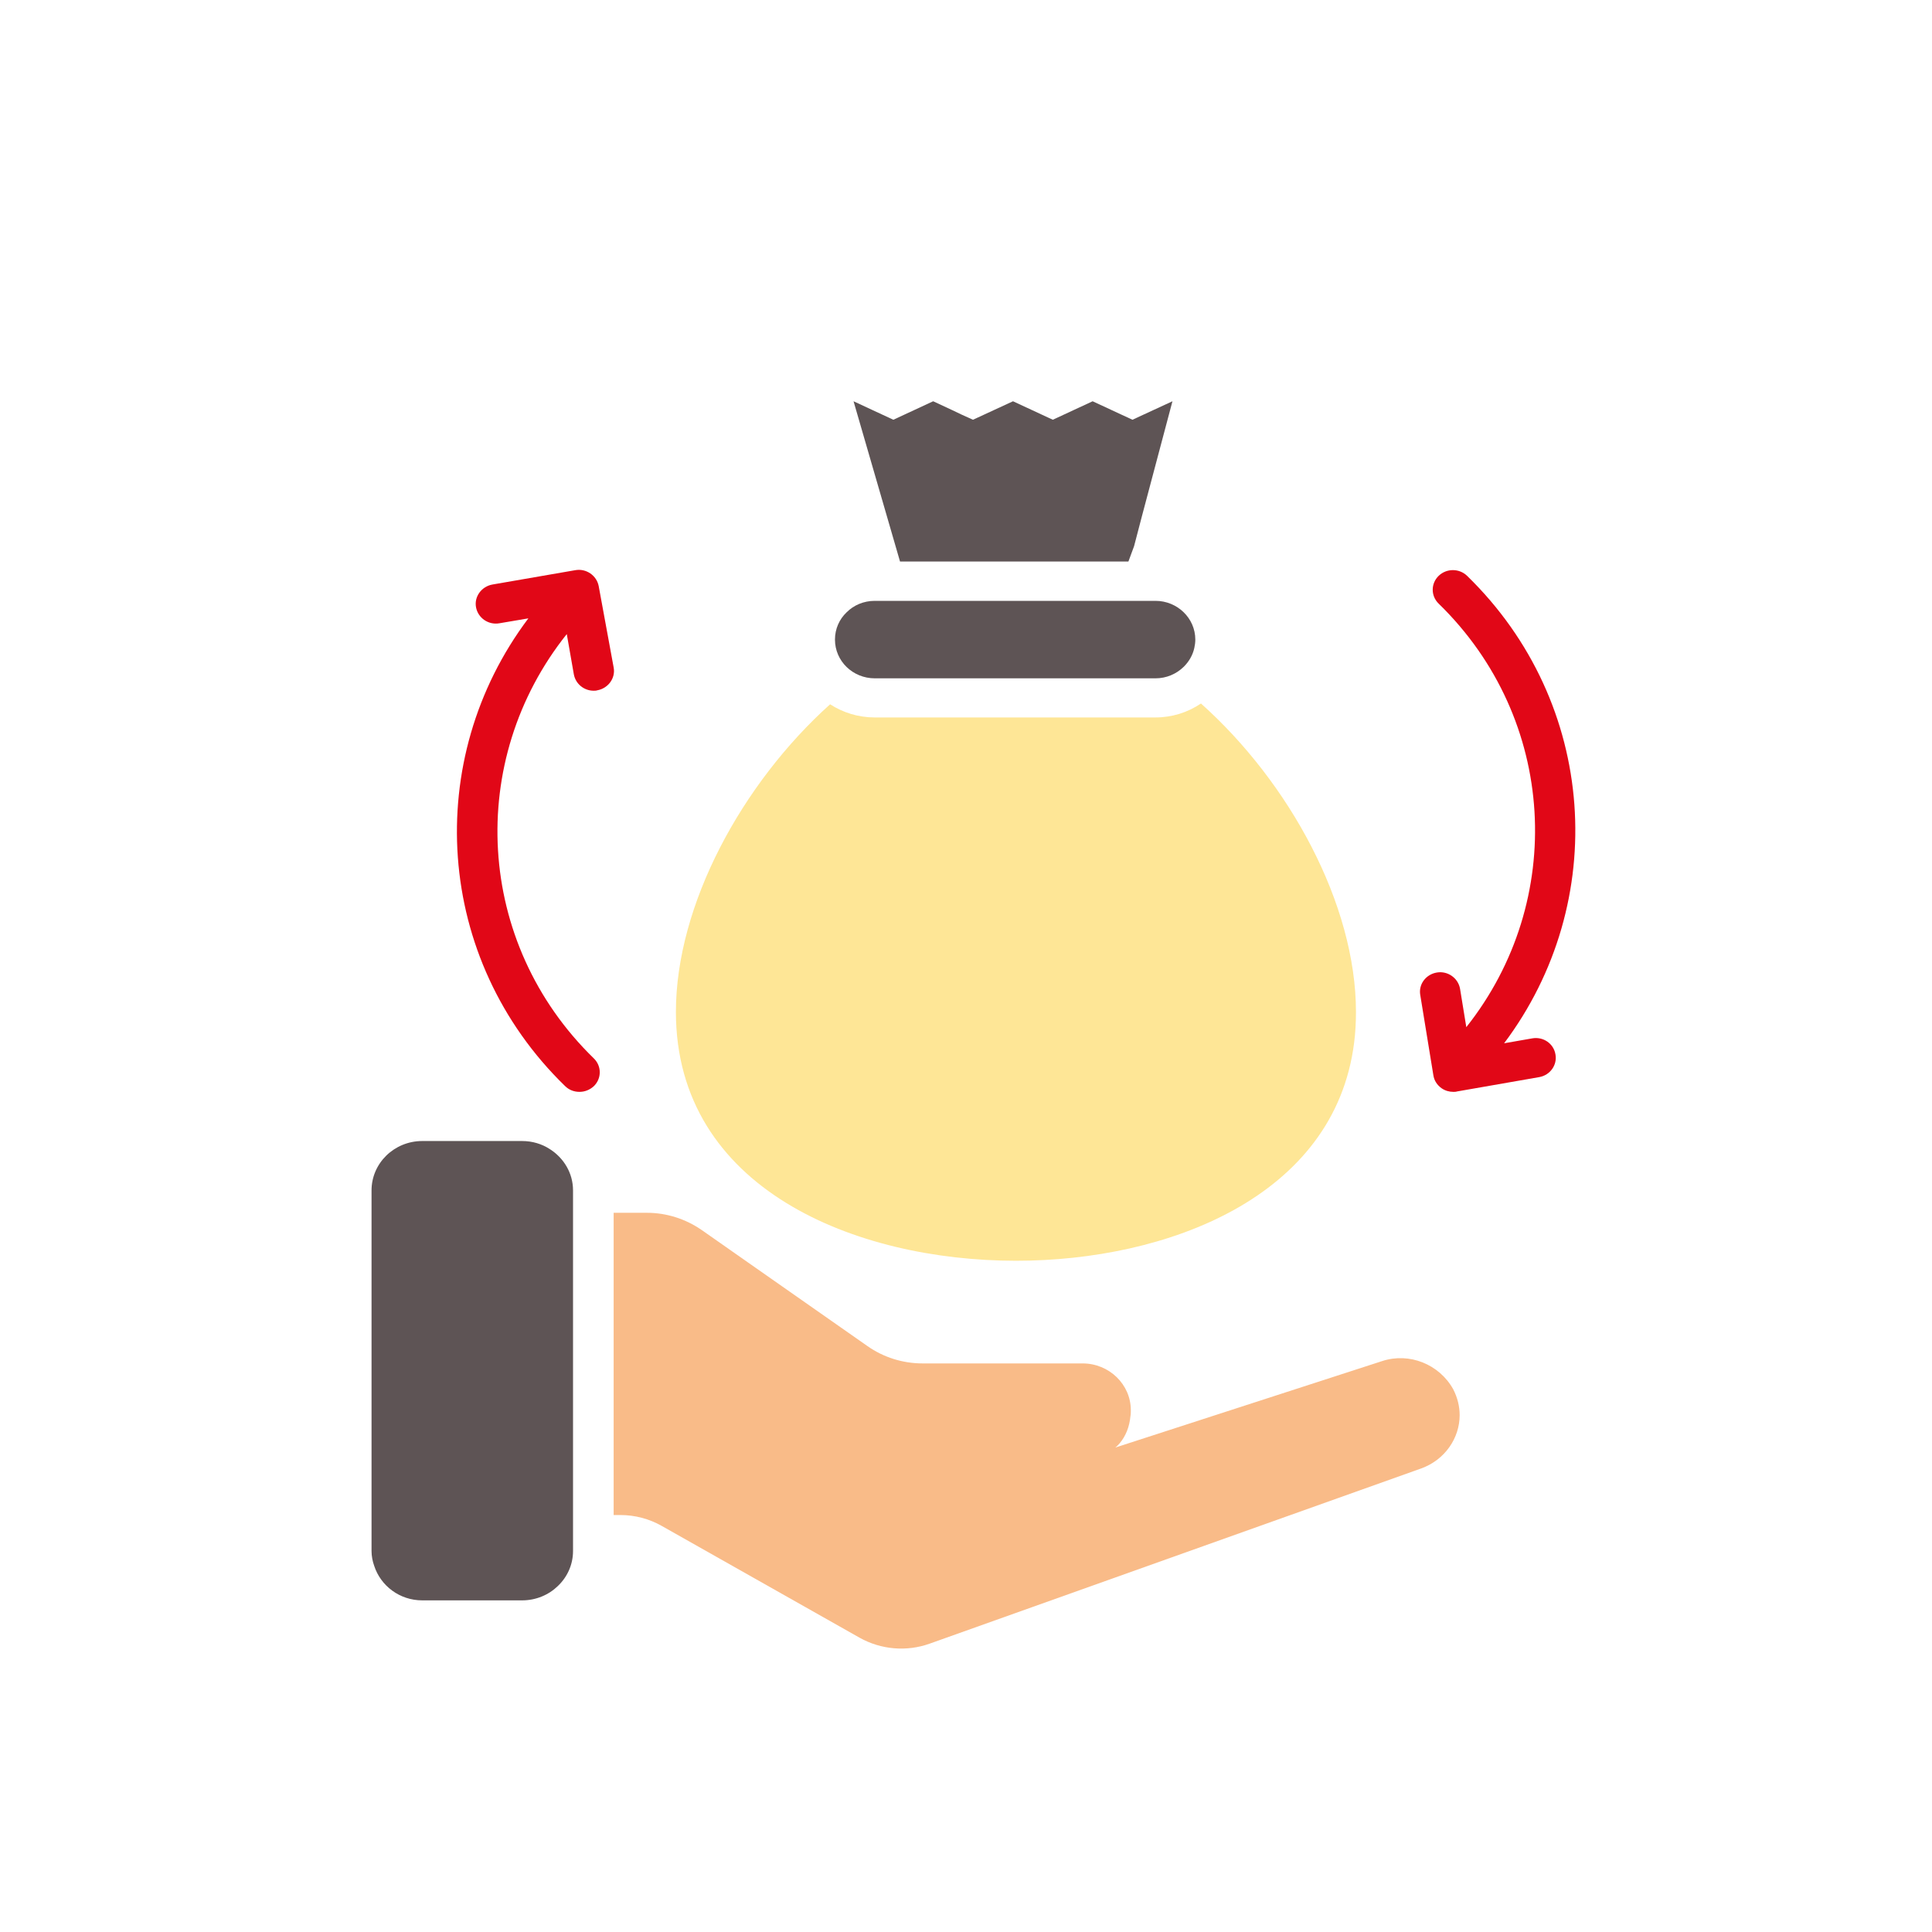
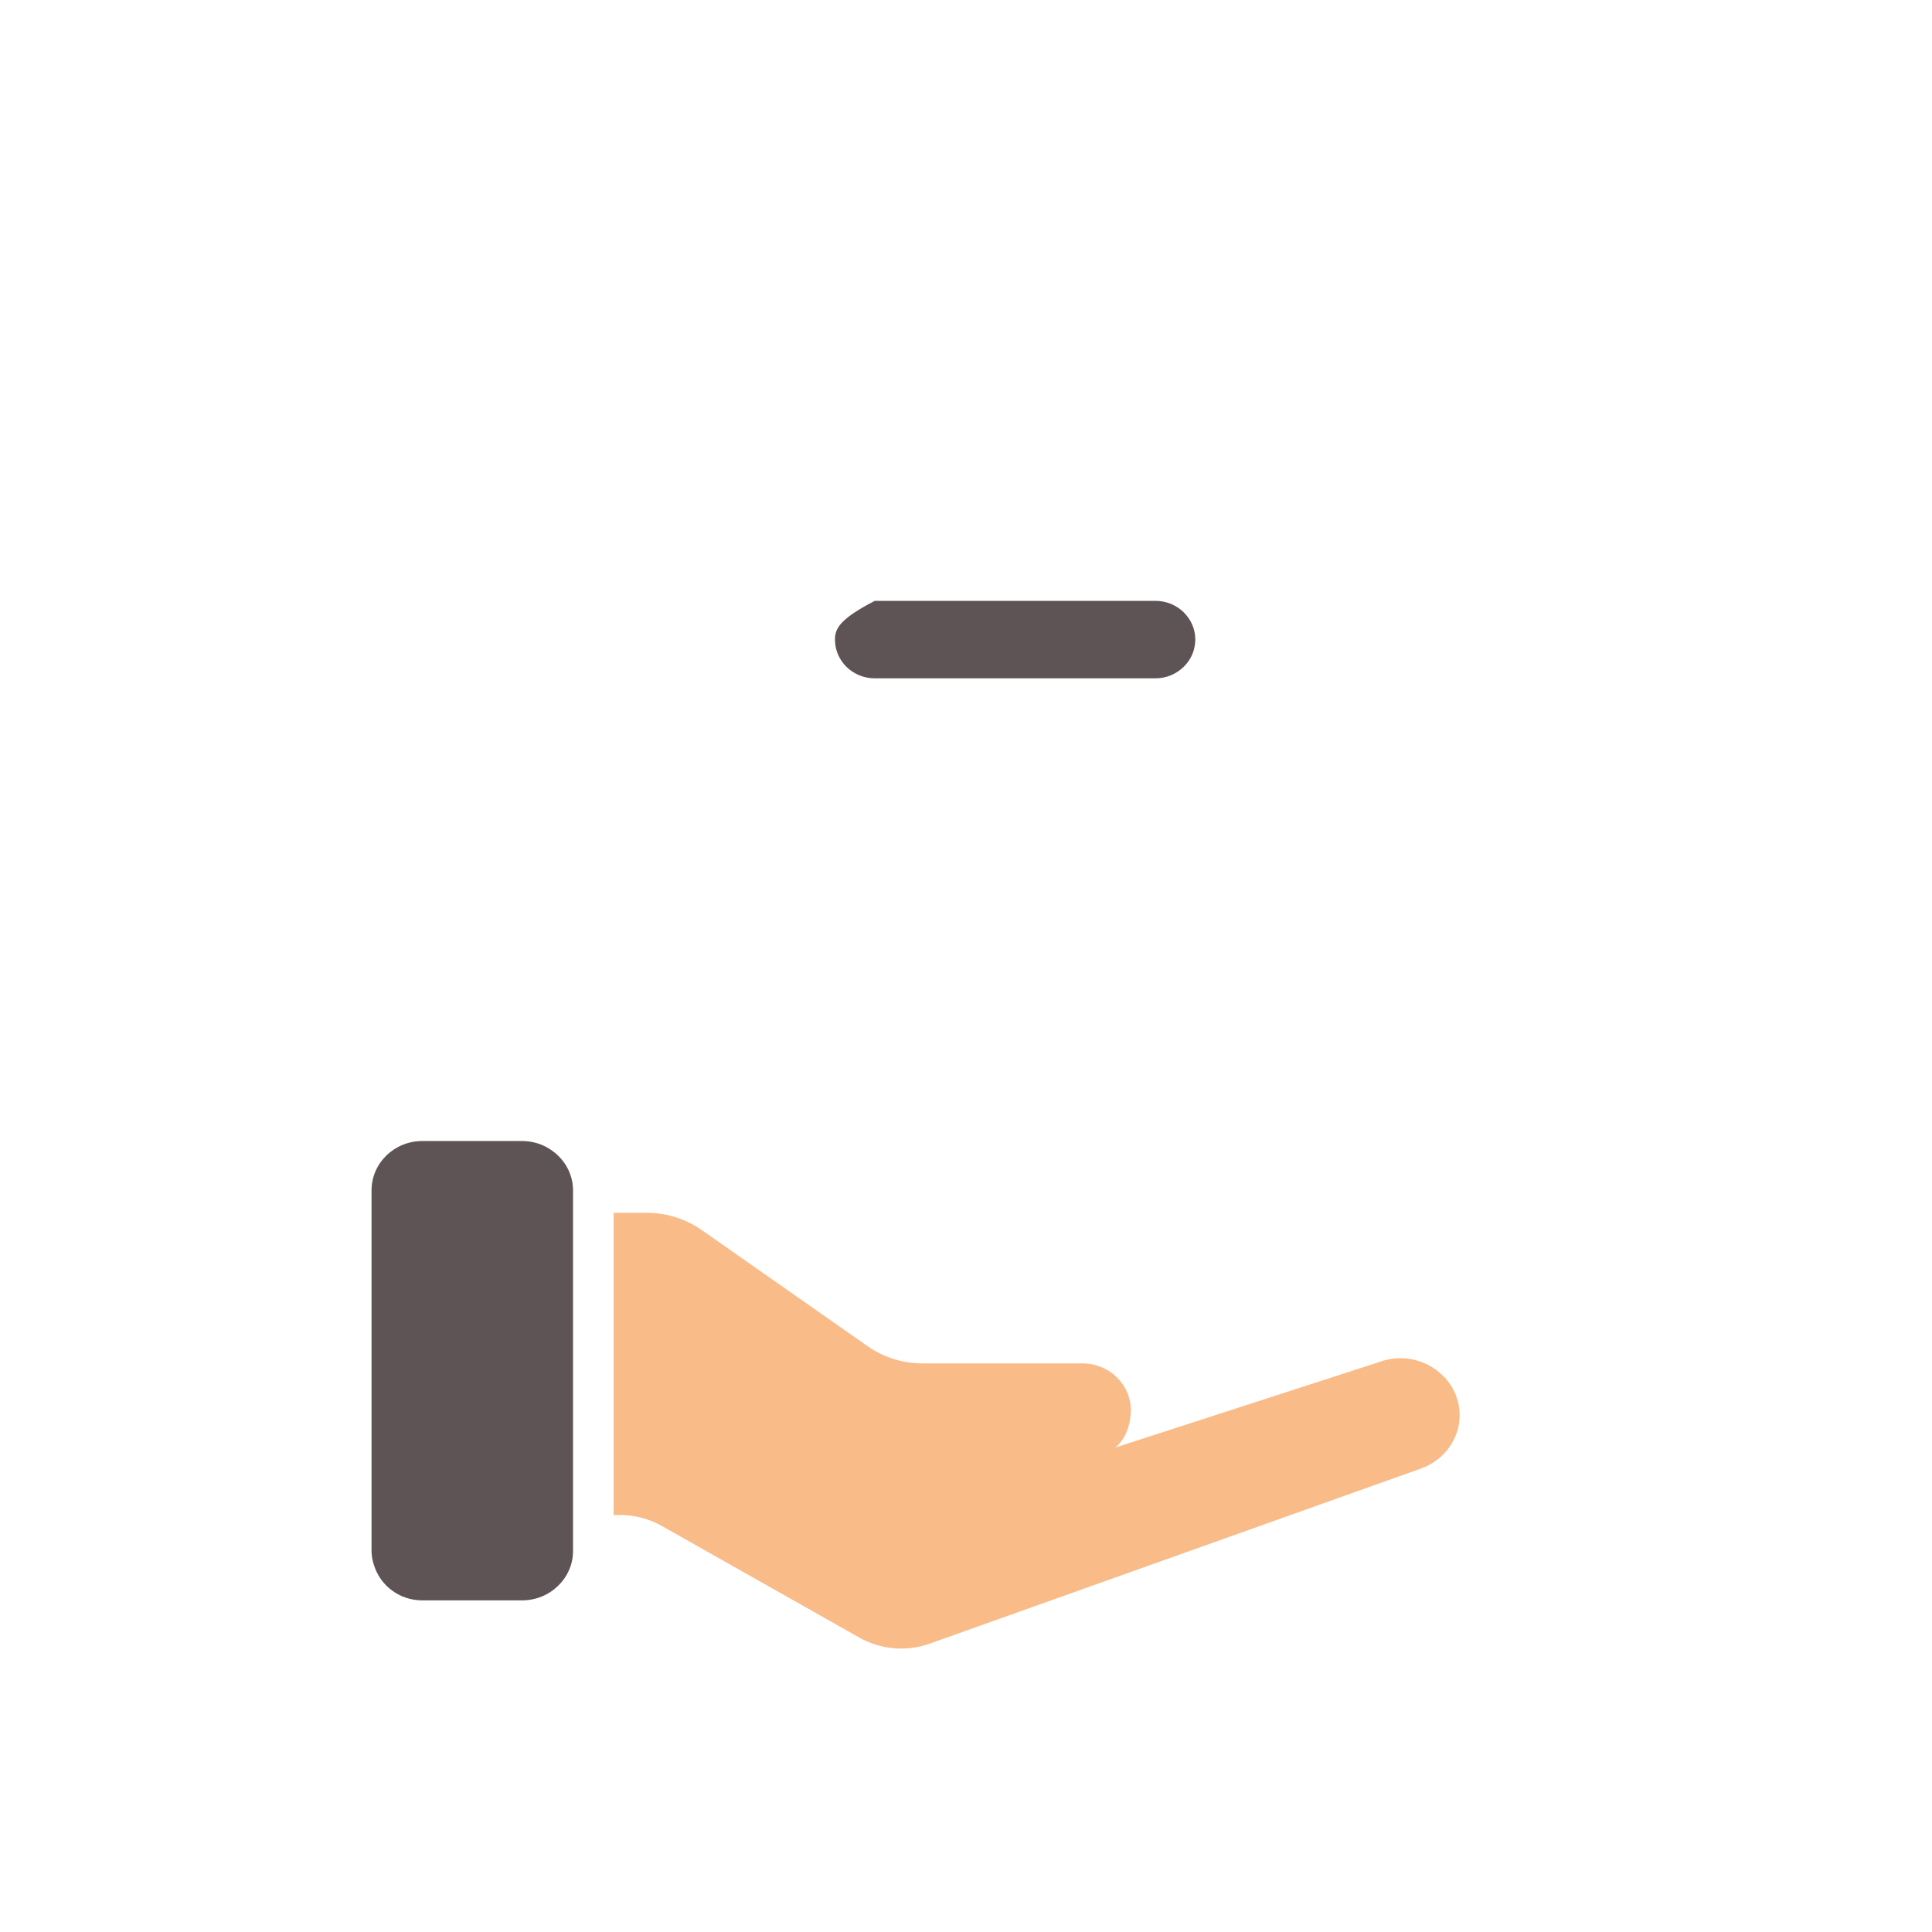
<svg xmlns="http://www.w3.org/2000/svg" width="130" height="130" viewBox="0 0 130 130" fill="none">
  <rect width="130" height="130" fill="white" />
  <path d="M36.994 77.319C36.464 76.975 35.825 76.777 35.131 76.777H28.413C26.523 76.777 25 78.272 25 80.098V104.364C25 104.708 25.068 105.052 25.177 105.356C25.612 106.706 26.89 107.685 28.413 107.685H35.131C36.069 107.685 36.926 107.315 37.538 106.719C38.164 106.124 38.558 105.29 38.558 104.364V80.098C38.558 78.933 37.933 77.915 36.994 77.319Z" fill="#5E5455" />
-   <path d="M58.862 45.643H77.751C78.485 45.643 79.151 45.352 79.641 44.876C79.994 44.532 80.253 44.095 80.362 43.605C80.402 43.42 80.43 43.235 80.43 43.036C80.43 41.594 79.219 40.43 77.751 40.43H58.862C58.114 40.43 57.447 40.721 56.971 41.197C56.482 41.66 56.183 42.309 56.183 43.036C56.183 44.479 57.379 45.643 58.862 45.643Z" fill="#5E5455" />
-   <path d="M38.613 45.379C38.735 46.027 39.306 46.477 39.945 46.477C40.027 46.477 40.108 46.477 40.19 46.45C40.924 46.318 41.428 45.63 41.292 44.915L40.285 39.438C40.149 38.723 39.442 38.233 38.708 38.366L33.132 39.332C32.398 39.464 31.895 40.152 32.031 40.867C32.167 41.581 32.86 42.071 33.608 41.938L35.553 41.608C28.413 51.094 29.216 64.524 38.028 73.085C38.3 73.35 38.64 73.469 38.993 73.469C39.347 73.469 39.687 73.336 39.959 73.085C40.489 72.569 40.489 71.735 39.959 71.219C31.963 63.439 31.364 51.147 38.137 42.666L38.613 45.379Z" fill="#E10717" />
-   <path d="M103.099 69.87L101.208 70.2C108.334 60.713 107.518 47.31 98.72 38.749C98.189 38.233 97.333 38.233 96.802 38.749C96.272 39.265 96.272 40.099 96.802 40.615C104.785 48.382 105.397 60.634 98.665 69.115L98.244 66.535C98.121 65.821 97.428 65.318 96.693 65.437C95.945 65.556 95.442 66.231 95.565 66.945L96.449 72.357C96.503 72.714 96.707 73.019 97.006 73.23C97.237 73.389 97.509 73.469 97.795 73.469C97.876 73.469 97.958 73.469 98.04 73.442L103.574 72.476C104.309 72.344 104.798 71.656 104.662 70.941C104.54 70.214 103.833 69.737 103.099 69.87Z" fill="#E10717" />
-   <path d="M68.367 84.834C78.498 84.834 89.812 80.574 91.118 70.148C91.2 69.486 91.24 68.811 91.24 68.097C91.24 60.846 86.753 52.642 80.81 47.337C79.912 47.945 78.852 48.276 77.737 48.276H58.861C57.746 48.276 56.713 47.945 55.856 47.39C49.94 52.709 45.48 60.872 45.48 68.097C45.494 80.018 57.597 84.834 68.367 84.834Z" fill="#FEE696" />
+   <path d="M58.862 45.643H77.751C78.485 45.643 79.151 45.352 79.641 44.876C79.994 44.532 80.253 44.095 80.362 43.605C80.402 43.42 80.43 43.235 80.43 43.036C80.43 41.594 79.219 40.43 77.751 40.43H58.862C56.482 41.66 56.183 42.309 56.183 43.036C56.183 44.479 57.379 45.643 58.862 45.643Z" fill="#5E5455" />
  <path d="M93.008 91.582L75.044 97.404C75.153 97.325 75.248 97.219 75.343 97.113C75.751 96.624 75.996 96.015 76.064 95.3C76.091 95.168 76.091 95.036 76.091 94.89C76.091 93.157 74.636 91.741 72.841 91.741H62.071C60.738 91.741 59.446 91.331 58.372 90.577L47.221 82.77C46.133 82.016 44.854 81.606 43.522 81.606H41.291V101.943H41.74C42.719 101.943 43.685 102.194 44.542 102.684L57.841 110.199C59.283 111.006 61.01 111.152 62.56 110.596L95.633 98.807C97.237 98.225 98.217 96.756 98.217 95.221C98.217 94.626 98.067 94.03 97.781 93.475C96.843 91.794 94.831 90.987 93.008 91.582Z" fill="#F9BB88" />
-   <path d="M75.928 37.784L76.309 36.752L76.839 34.727L78.892 27L76.2 28.244L73.521 27L70.842 28.244L68.163 27L65.47 28.244L64.709 27.9L64.042 27.582L62.791 27L60.112 28.244L57.433 27L60.561 37.784H75.928Z" fill="#5E5455" />
</svg>